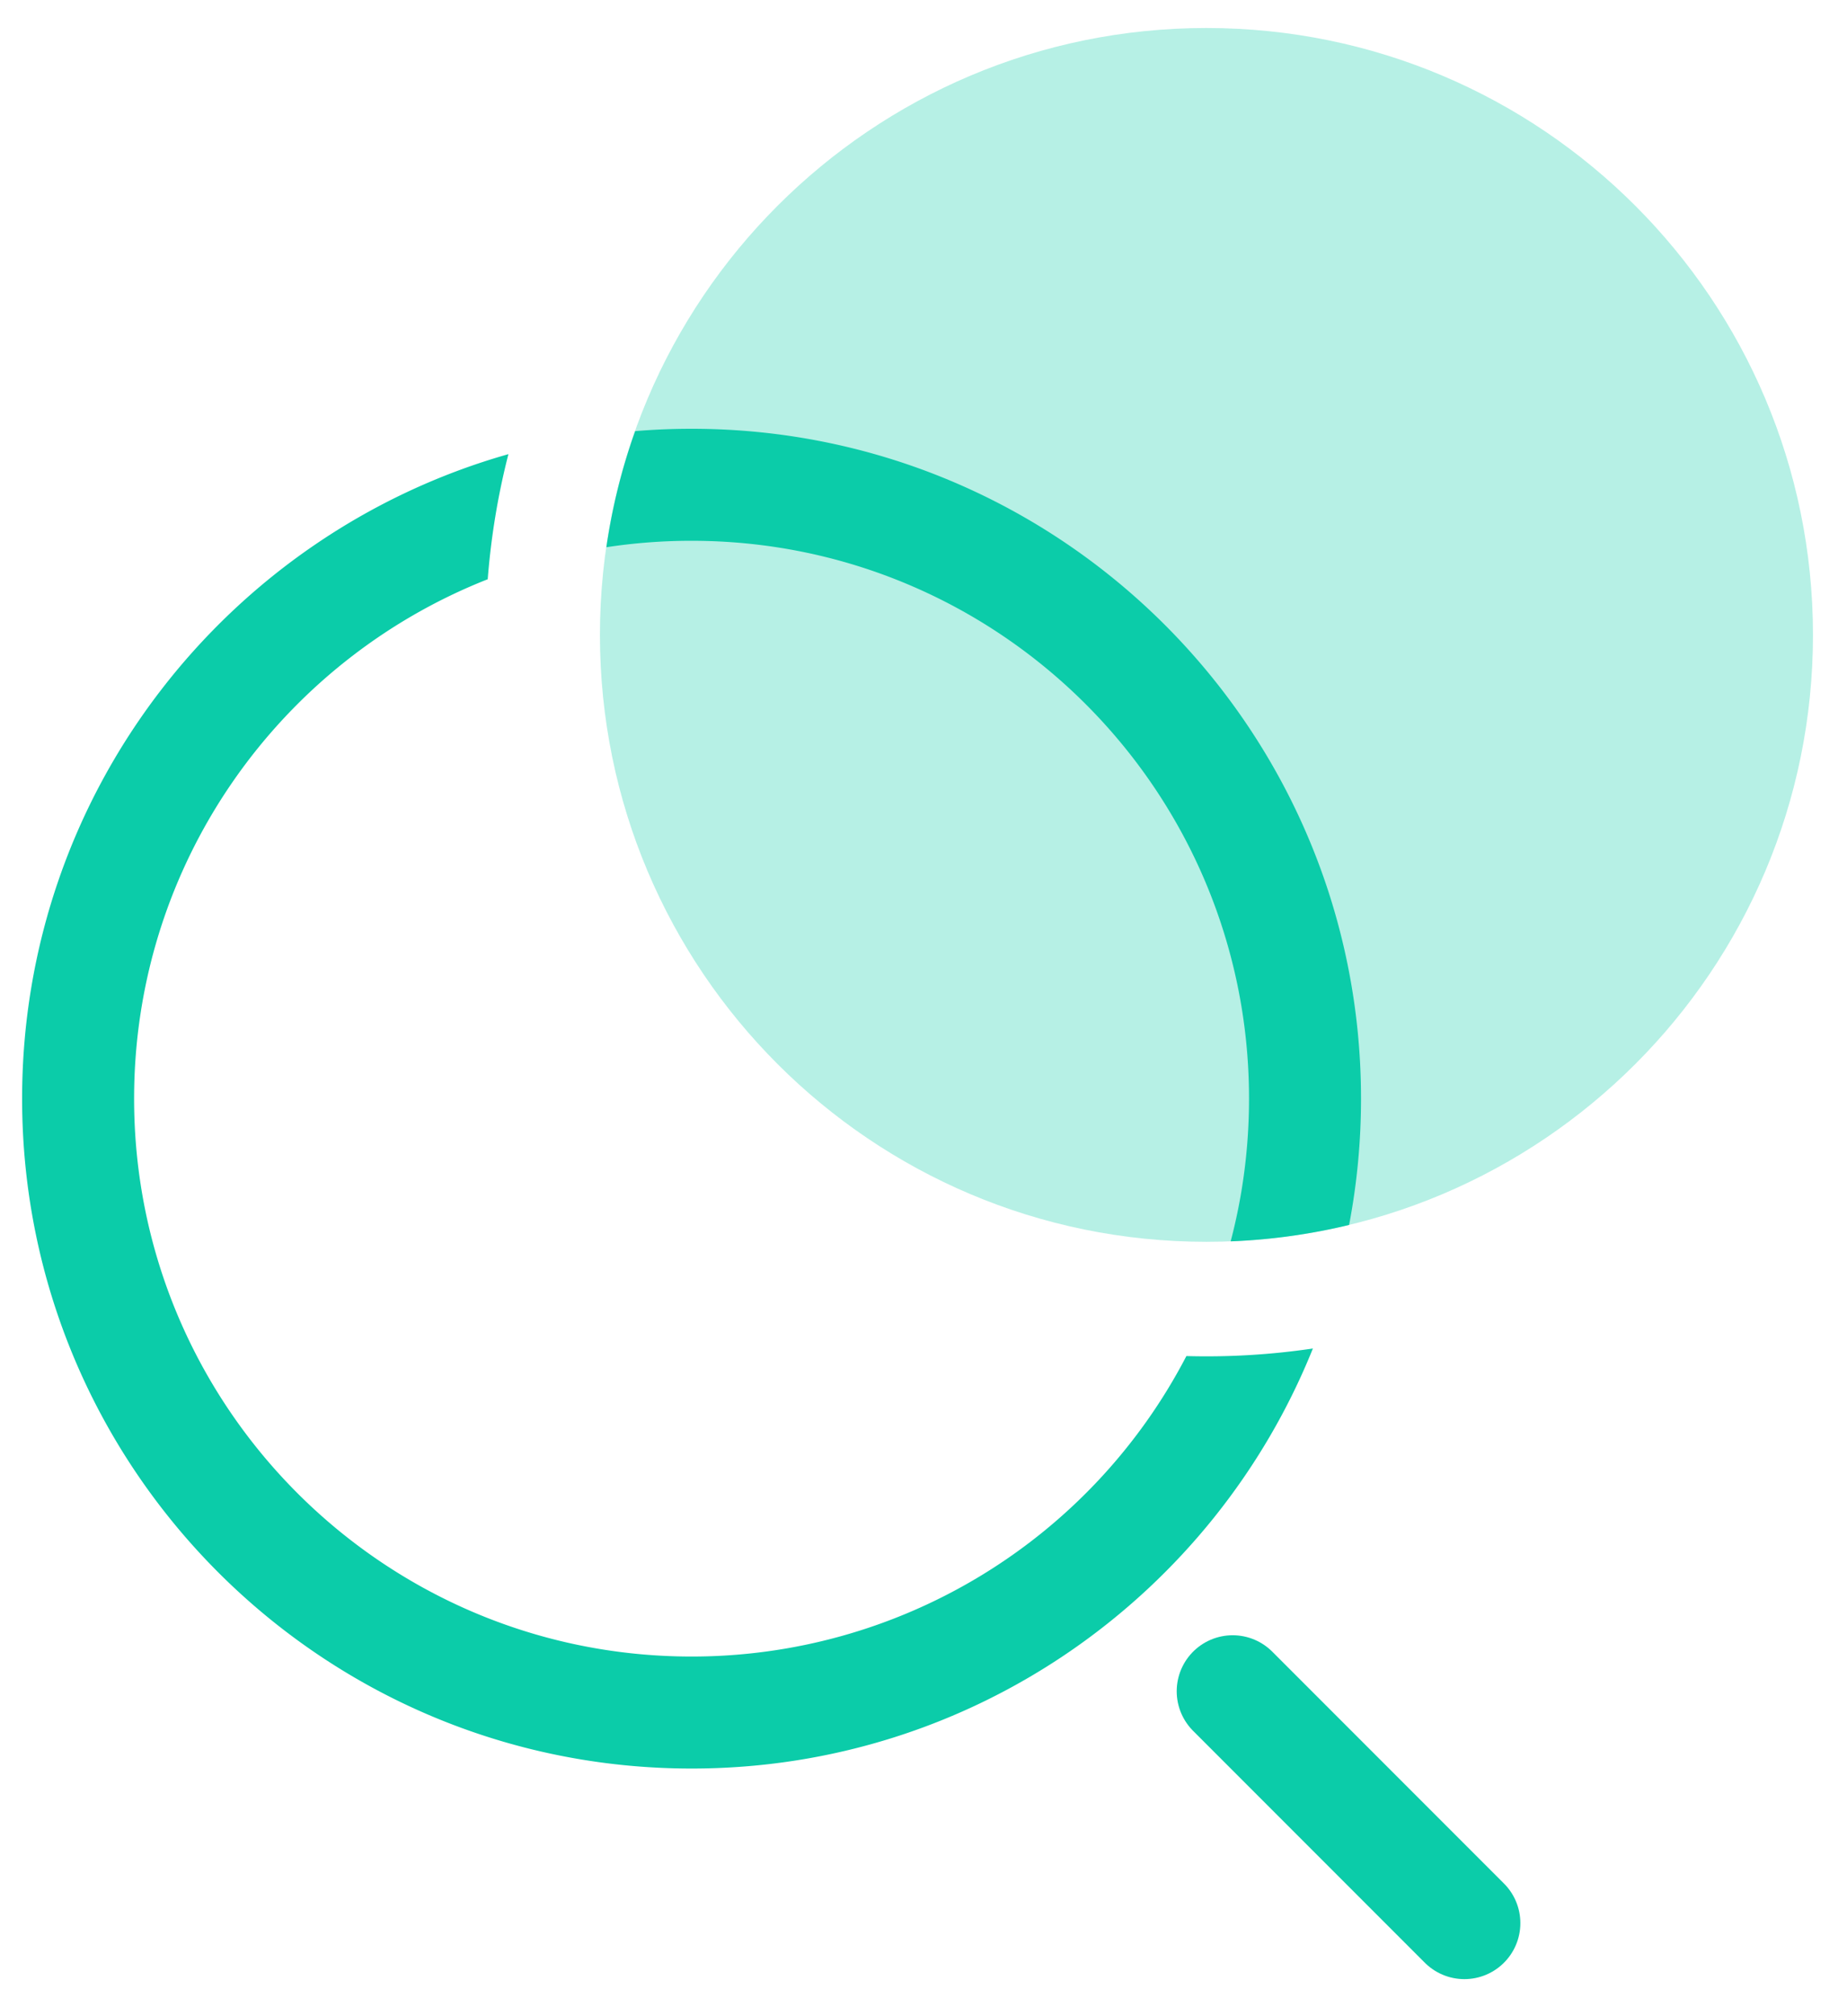
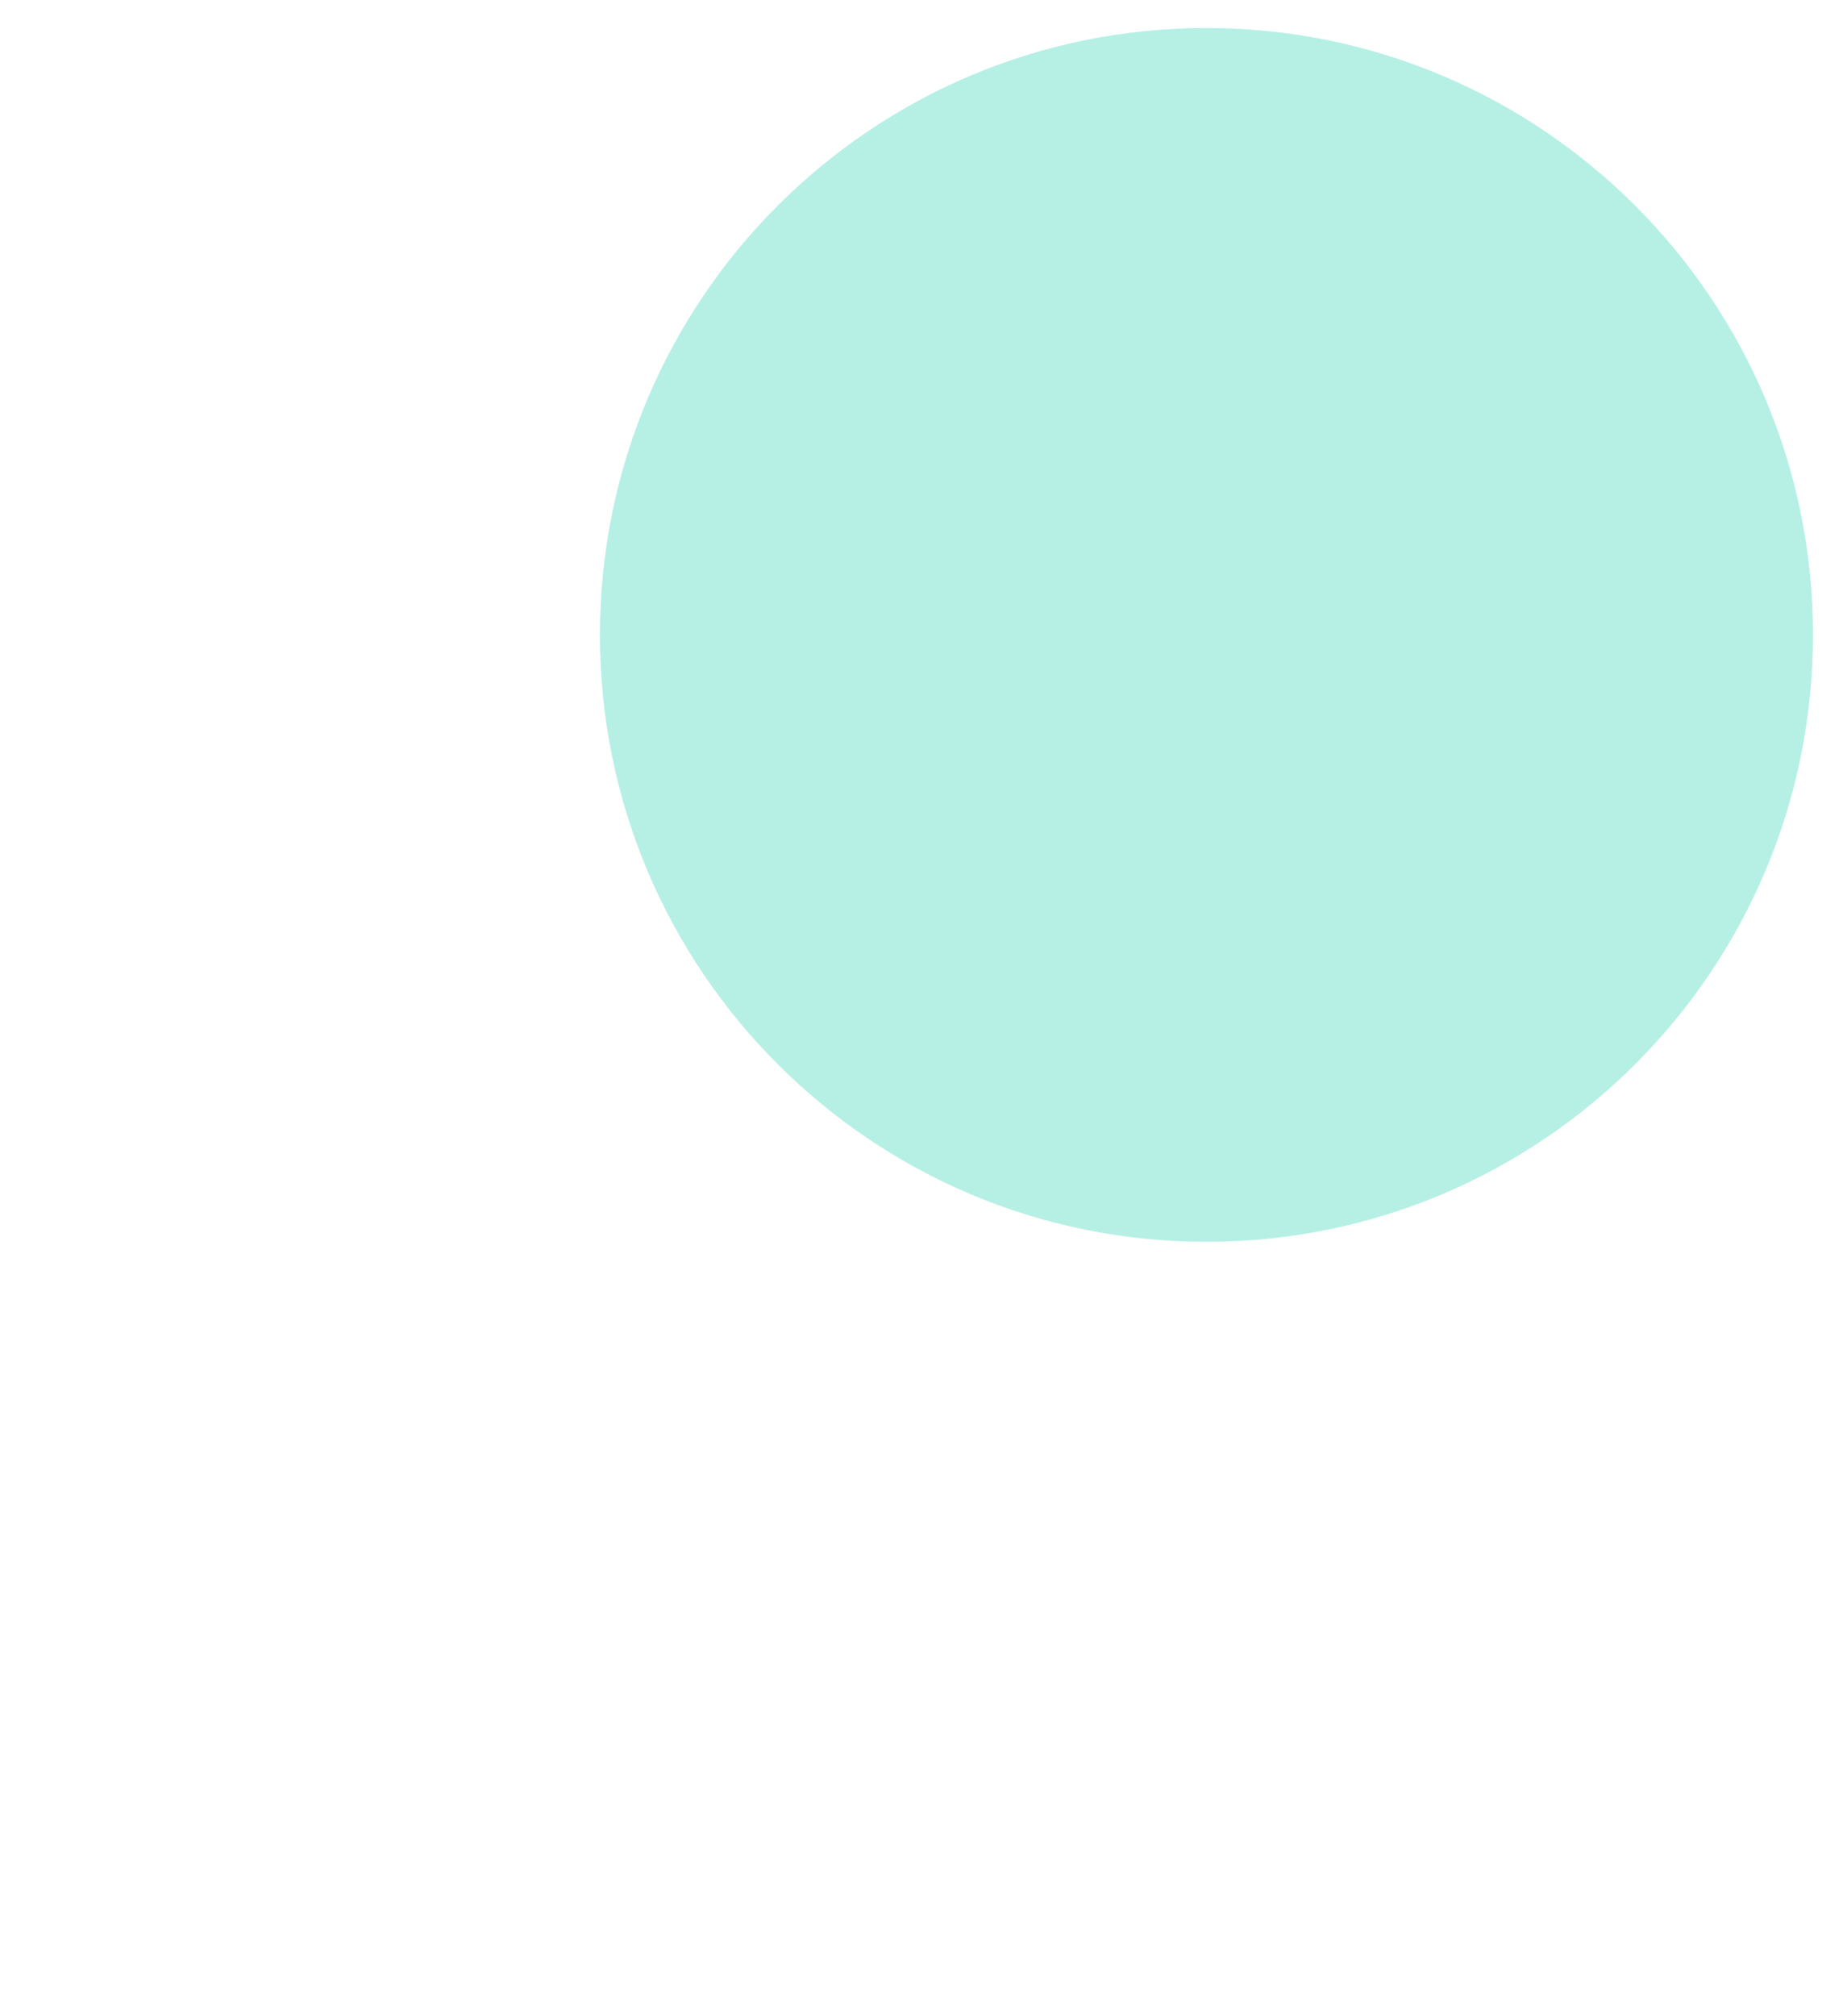
<svg xmlns="http://www.w3.org/2000/svg" width="33" height="36" fill="none">
  <path fill-rule="evenodd" clip-rule="evenodd" d="M21.555 22.173c-5.985 0-10.836-4.851-10.836-10.836S15.57.5 21.555.5s10.837 4.852 10.837 10.837c0 5.985-4.852 10.836-10.837 10.836z" fill="#0BCCA9" fill-opacity=".3" />
-   <path fill-rule="evenodd" clip-rule="evenodd" d="M10.834 9.771a10.038 10.038 0 011.522-.115c5.5 0 9.96 4.46 9.96 9.96 0 .882-.114 1.736-.328 2.549a10.834 10.834 0 002.116-.293c.14-.73.213-1.484.213-2.255 0-6.606-5.355-11.961-11.961-11.961-.34 0-.676.014-1.008.042a10.76 10.76 0 00-.514 2.073zm-2.12.571c.06-.765.184-1.511.37-2.233C4.07 9.53.395 14.145.395 19.617c0 6.606 5.356 11.961 11.962 11.961 5.028 0 9.332-3.103 11.1-7.5a12.977 12.977 0 01-2.26.135 9.96 9.96 0 01-8.84 5.365c-5.502 0-9.961-4.46-9.961-9.961 0-4.216 2.62-7.82 6.32-9.275z" fill="#0BCCA9" />
-   <path d="M26.164 34.338l-4.14-4.14" stroke="#0BCCA9" stroke-width="2" stroke-linecap="round" stroke-linejoin="round" />
</svg>